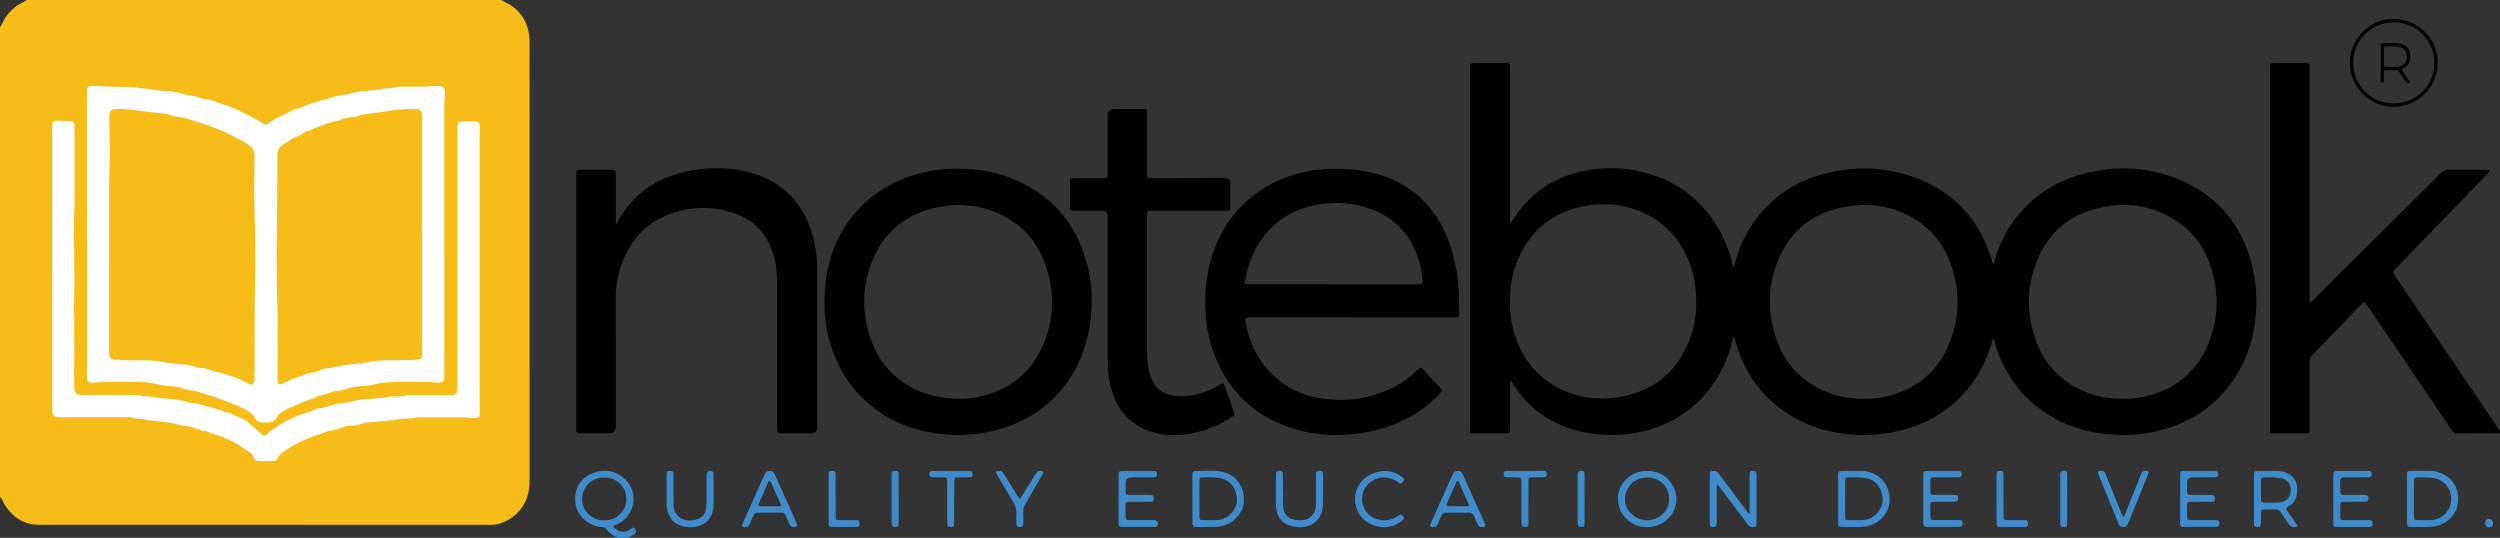
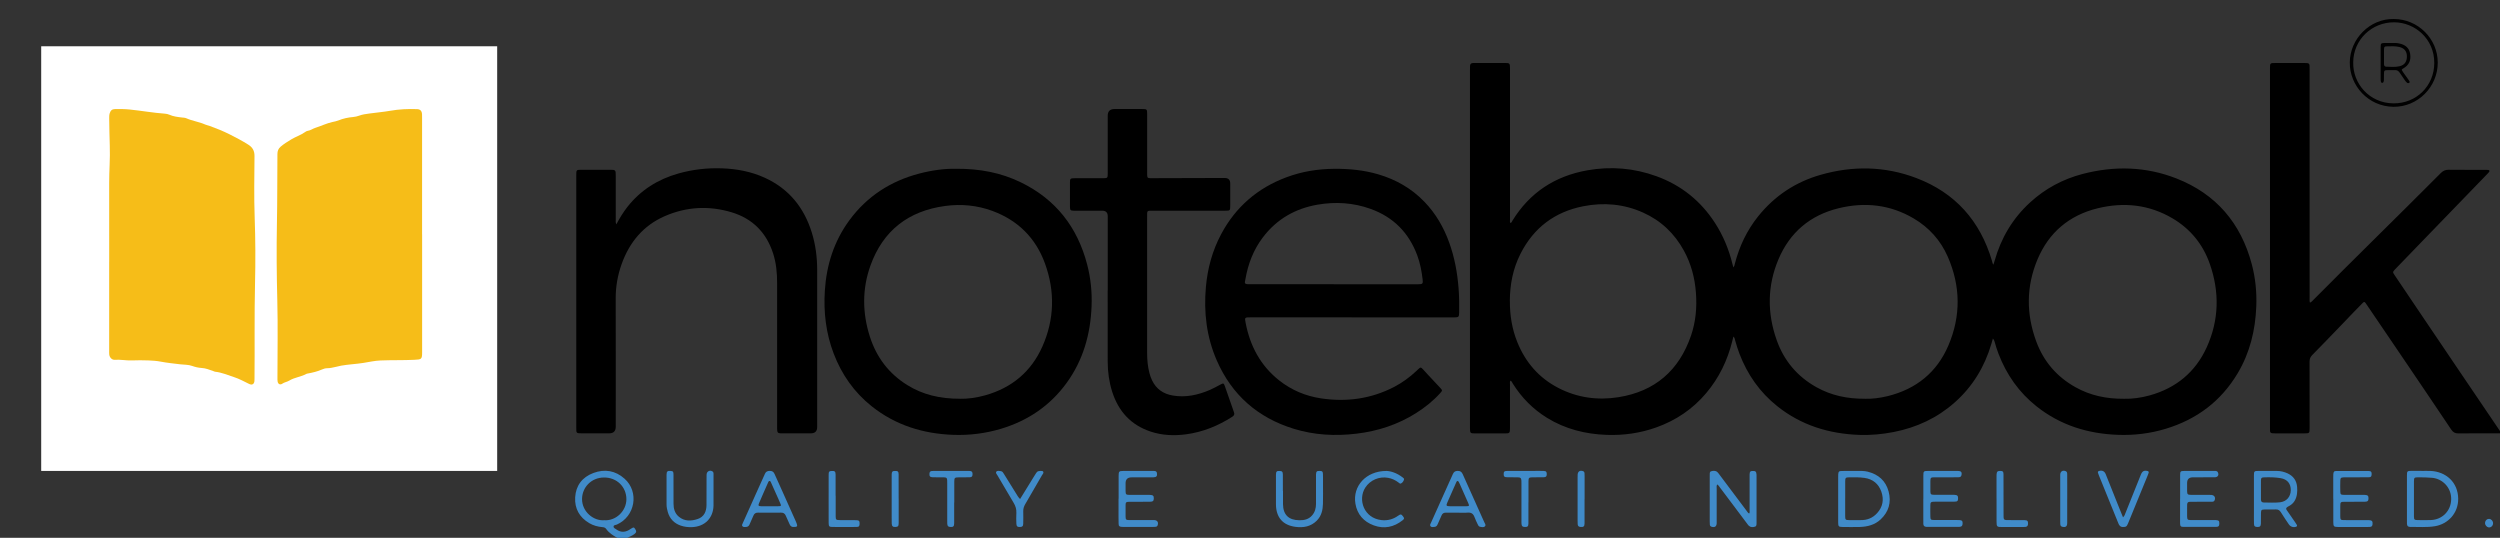
<svg xmlns="http://www.w3.org/2000/svg" id="Layer_2" data-name="Layer 2" viewBox="0 0 1000 215.13">
  <rect x="0" y="0" width="1000" height="215.13" fill="#333333" stroke="none" />
  <defs>
    <style>
      .cls-1 {
        fill: #f6bd18;
      }

      .cls-2 {
        fill: #fff;
      }

      .cls-3 {
        fill: #408bc9;
      }
    </style>
  </defs>
  <g id="Layer_1-2" data-name="Layer 1">
    <g>
      <rect class="cls-2" x="16.48" y="18.51" width="182.39" height="169.86" />
-       <path class="cls-1" d="m200.49,0c1.18.82,2.56,1.24,3.76,2.05,4.98,3.36,7.34,8.09,7.58,14,.01.36,0,.72,0,1.08,0,58.38,0,116.77.01,175.15,0,3.84-.79,7.41-2.99,10.6-2.14,3.1-5.03,5.19-8.58,6.42-1.38.48-2.77.65-4.22.65-60.26-.01-120.52,0-180.78-.04-4.83,0-8.76-2.16-11.84-5.86-1.02-1.22-1.91-2.54-2.5-4.03-.2-.5-.5-.89-.95-1.17V10.76c.55-.56.87-1.25,1.19-1.94,1.18-2.56,3.04-4.54,5.23-6.28,1.34-1.07,2.96-1.57,4.34-2.53h189.73ZM34.78,93.76h0c0,18.54,0,37.08,0,55.63,0,.56-.02,1.13.01,1.69.08,1.57.47,1.89,2.08,1.98,1.6.09,3.16-.32,4.75-.32,4.51.01,9.02-.05,13.53.03,2.19.04,4.4.18,6.56.66,2.55.57,5.12.98,7.73,1.17,1.22.09,2.45.31,3.6.75,1.45.55,2.95.87,4.47,1.01,1.09.1,2.12.38,3.11.78.57.23,1.12.46,1.73.6,2.75.6,5.31,1.76,7.93,2.72,2.58.94,5.17,1.92,7.6,3.24,1.65.9,3.34,1.7,4.19,3.63.45,1.02,1.51,1.64,2.75,1.65.72,0,1.44-.02,2.15,0,1.96.07,3.33-.77,4.07-2.59.16-.4.44-.7.79-.91,1.08-.67,2.08-1.46,3.29-1.96,1.98-.81,3.9-1.75,5.87-2.59,2.07-.88,4.3-1.33,6.26-2.47.26-.15.59-.17.88-.25,1.43-.4,2.9-.62,4.26-1.25,1.71-.78,3.62-.56,5.39-1.12,1.11-.35,2.19-.82,3.38-1,2.98-.45,6.02-.45,8.97-1.15.98-.24,1.96-.61,3-.64,2.86-.08,5.71-.44,8.59-.34,4.04.15,8.09-.22,12.13.28.81.1,1.64.05,2.46,0,.95-.06,1.27-.37,1.37-1.32.07-.71.05-1.43.05-2.15,0-35.85,0-71.71-.02-107.56,0-1.65.31-3.26.26-4.9-.07-2.15-.55-2.57-2.64-2.65-2.06-.08-4.09.28-6.13.27-2.72,0-5.43.02-8.15,0-2.57-.03-5.05.84-7.62.74-.15,0-.3.06-.45.11-.83.3-1.71.29-2.56.42-2.88.42-5.82.37-8.67,1.11-1.93.51-3.88.95-5.88,1.14-.66.06-1.32.21-1.94.44-3.12,1.16-6.42,1.67-9.56,2.8-2.25.81-4.41,1.93-6.8,2.37-.19.04-.37.18-.54.29-1.57.96-3.28,1.67-4.94,2.44-1.77.83-3.4,1.85-4.97,2.97-.52.37-.97.51-1.53.12-2.76-1.93-5.84-3.29-8.82-4.82-2.66-1.36-5.41-2.41-8.22-3.3-2.28-.72-4.48-1.76-6.93-1.9-.55-.03-1.11-.23-1.62-.46-1.09-.48-2.23-.76-3.4-.91-1.99-.26-3.93-.74-5.87-1.21-.75-.18-1.5-.41-2.26-.45-4.19-.2-8.34-.84-12.48-1.41-3.8-.53-7.56-.37-11.34-.49-.92-.03-1.84.03-2.76-.11-1.83-.28-3.68-.16-5.52-.13-1.05.02-1.45.44-1.57,1.51-.07.66-.04,1.33-.04,2,0,18.59,0,37.19,0,55.78Zm-13.88,13.92h0c0,18.9,0,37.8,0,56.7q0,2.51,2.57,2.51c9.17,0,18.35,0,27.52,0,.66,0,1.37-.12,1.98.16.97.45,1.98.46,3.01.46.46,0,.95-.01,1.37.14,1.57.56,3.22.53,4.83.76,2.43.35,4.88.49,7.29.97,1.2.24,2.35.79,3.56.84,2.4.09,4.6.84,6.79,1.7.58.23,1.14.46,1.77.45.69-.02,1.29.23,1.91.5.7.31,1.39.63,2.15.81,2.08.51,4.06,1.38,6,2.25,3.03,1.36,5.71,3.37,8.47,5.21.67.45,1.24,1.06,1.42,1.94.2.96.92,1.31,1.83,1.32,1.95.02,3.89.02,5.84,0,.81-.01,1.51-.31,1.89-1.09.8-1.65,2.26-2.7,3.72-3.58,2.78-1.68,5.59-3.32,8.68-4.49,2.14-.81,4.36-1.42,6.46-2.35,1.66-.73,3.51-.62,5.19-1.32,2.08-.86,4.26-1.43,6.55-1.34.57.02,1.11-.17,1.65-.34.98-.3,1.94-.72,2.94-.83,3.3-.37,6.62-.62,9.93-.91.51-.05,1.05.02,1.53-.13,3.02-.92,6.23-.23,9.26-1.1.28-.08.61-.02.92-.02,5.38,0,10.76.01,16.14,0,1.9,0,3.76.45,5.67.34,1.82-.1,2.12-.31,2.14-2.18.02-1.54-.02-3.07-.02-4.61,0-35.08,0-70.16,0-105.25,0-1.59.05-3.18.01-4.76-.03-1.42-.44-1.82-1.86-1.85-1.64-.04-3.28-.03-4.92-.01-1.71.02-2.1.39-2.12,2.07-.02,1.69.02,3.38.02,5.07,0,32.73,0,65.45,0,98.18,0,.72.03,1.44-.03,2.15-.09,1.21-.73,1.84-1.95,1.94-.46.04-.92.02-1.38.02-5.02,0-10.04,0-15.07,0-.66,0-1.36-.06-1.99.12-1.71.48-3.44.5-5.18.48-.61,0-1.26-.05-1.83.11-2.35.68-4.78.43-7.16.8-1.57.25-3.2.11-4.73.45-2.74.62-5.47,1.25-8.29,1.47-.3.02-.59.17-.89.23-2.3.44-4.45,1.54-6.85,1.6-.29,0-.6.15-.87.28-2.63,1.28-5.55,1.72-8.21,2.99-1.6.77-3.31,1.42-4.83,2.31-2.41,1.41-4.88,2.81-6.91,4.81-.8.78-1.21.74-2.14,0-.72-.58-1.35-1.26-2.09-1.81-1.72-1.28-3.04-3.03-4.99-4.05-1.71-.91-3.64-1.35-5.25-2.49-.27-.19-.69-.16-1.04-.24-.6-.13-1.25-.16-1.79-.43-1.8-.89-3.71-1.37-5.66-1.8-2.34-.5-4.53-1.63-7-1.56-.39.01-.81-.14-1.19-.27-3.63-1.2-7.42-1.42-11.18-1.74-2.39-.2-4.71-.96-7.14-.77-.15.01-.31-.05-.44-.11-.92-.41-1.89-.4-2.87-.4-6,0-11.99-.02-17.99-.03-1.23,0-2.46.03-3.69-.02-1.74-.08-2.59-1-2.64-2.74-.14-4.39-.1-8.78-.02-13.17.02-.97.1-1.94.05-2.91-.17-3.26-.1-6.52-.05-9.79.01-.81.03-1.63-.02-2.45-.11-1.83-.27-3.69-.08-5.51.21-2.04,0-4.07.13-6.11.16-2.59,0-5.2-.03-7.81-.05-3.06-.02-6.13-.06-9.19-.02-2.19-.22-4.38-.04-6.57.11-1.33-.08-2.66,0-3.97.11-1.84.21-3.67.22-5.51.03-10.35.02-20.69.02-31.04,0-.51.01-1.03-.09-1.53-.13-.65-.54-1.2-1.25-1.14-1.6.15-3.16-.26-4.75-.22-2.77.07-2.86.13-2.86,2.85,0,18.85,0,37.69,0,56.54Z" />
      <path d="m1000,173.33c-5.53,0-11.07-.03-16.6.04-1.33.01-2.16-.42-2.9-1.53-6.1-9.11-12.25-18.18-18.4-27.26-5.11-7.55-10.24-15.09-15.36-22.63-.14-.21-.28-.43-.43-.63-.54-.7-.64-.73-1.3-.07-1.27,1.26-2.52,2.55-3.76,3.84-1.6,1.66-3.18,3.33-4.78,4.99-3.84,3.98-7.67,7.97-11.56,11.91-.79.8-1.1,1.61-1.09,2.71.04,8.6.02,17.21.02,25.81,0,.26,0,.51,0,.77-.01,2.01-.05,2.06-2.07,2.07-3.89,0-7.79,0-11.68,0-.41,0-.82-.01-1.23-.06-.53-.05-.83-.35-.85-.9-.01-.41-.02-.82-.02-1.23,0-47.94,0-95.88,0-143.81,0-2.12.02-2.15,2.14-2.15,3.89,0,7.79,0,11.68,0,.36,0,.72,0,1.07.04.59.05.94.36.94.99,0,.56.02,1.13.02,1.69,0,30.42,0,60.84,0,91.27,0,.59-.09,1.2.14,1.86.68-.27,1.04-.78,1.46-1.2,8.49-8.46,16.92-16.99,25.48-25.38,8.52-8.36,16.93-16.83,25.39-25.25.9-.9,1.81-1.33,3.1-1.32,4.92.06,9.84.02,14.76.03.36,0,.72,0,1.07.04.52.08.75.34.38.84-.18.24-.41.46-.62.68-3.1,3.2-6.19,6.41-9.29,9.61-6.27,6.48-12.54,12.96-18.81,19.44-2.78,2.87-5.55,5.75-8.33,8.62-.18.18-.36.36-.53.55-1,1.1-1.02,1.13-.2,2.34,3.75,5.57,7.5,11.13,11.25,16.69,5.04,7.47,10.09,14.94,15.14,22.41,5.25,7.76,10.51,15.52,15.77,23.28v.92Z" />
      <path class="cls-3" d="m246.92,215.13c-1.73-.92-3.35-1.98-4.5-3.61-.36-.51-.89-.62-1.47-.67-1.86-.16-3.63-.64-5.24-1.59-3.93-2.32-5.9-5.83-5.64-10.33.27-4.72,2.83-8.06,7.27-9.73,4.55-1.71,8.83-.97,12.46,2.26,5.98,5.31,4.28,15.13-3.07,18.37-.48.21-1.31.14-1.3.83,0,.56.71.82,1.16,1.14,1.57,1.12,3.22,1.19,4.9.25.31-.17.61-.38.91-.57,1.03-.65,1.16-.64,1.63.06.64.95.59,1.41-.27,2.09-.85.67-1.9.99-2.84,1.51h-4Zm-5.27-7.04c4.68.35,8.9-3.65,8.91-8.41,0-4.86-3.77-8.75-9.04-8.68-5.1.07-8.66,4.02-8.7,8.58-.04,5.14,4.66,8.86,8.83,8.51Z" />
      <path d="m797.34,105.92c.19-.61.37-1.12.52-1.64,2.56-9.09,7.2-16.92,14.19-23.32,6.05-5.54,13.09-9.31,21.01-11.38,12.65-3.3,25.22-3,37.44,1.77,15.92,6.22,25.86,17.9,30.22,34.37,1.46,5.53,2.02,11.19,1.79,16.9-.37,9.46-2.54,18.44-7.42,26.65-6.68,11.22-16.42,18.51-28.86,22.26-6.18,1.87-12.53,2.64-18.97,2.41-12.05-.42-23.1-3.82-32.65-11.4-7.03-5.58-12.01-12.68-15.21-21.03-.6-1.58-1.13-3.18-1.56-4.82-.11-.43-.29-.84-.68-1.28-.21.71-.41,1.42-.62,2.14-2.7,9.16-7.47,17.05-14.63,23.4-7.02,6.24-15.26,10.06-24.46,11.86-4.54.89-9.13,1.31-13.75,1.15-12.11-.44-23.2-3.83-32.78-11.47-7.02-5.59-11.98-12.7-15.17-21.06-.66-1.72-1.2-3.49-1.69-5.26-.13-.48-.16-1-.69-1.57-.18.71-.33,1.28-.47,1.85-1.91,7.73-5.29,14.72-10.45,20.82-5.38,6.38-12.06,10.87-19.9,13.68-6.45,2.31-13.12,3.25-19.94,3-8.48-.31-16.51-2.32-23.81-6.82-5.64-3.48-10.16-8.08-13.68-13.68-.24-.38-.39-.84-.78-1.12-.03-.02-.09,0-.22,0-.24.5-.12,1.07-.13,1.6-.01,5.38,0,10.76,0,16.13,0,.41,0,.82,0,1.23-.02,1.96-.13,2.08-2.1,2.08-3.95,0-7.89,0-11.84,0-1.95,0-2.05-.12-2.07-2.12,0-.36,0-.72,0-1.08,0-47.27,0-94.55,0-141.82,0-.67.01-1.33.03-2,.02-.75.43-1.11,1.16-1.14.36-.01.72-.02,1.08-.02,3.84,0,7.69,0,11.53,0,2.14,0,2.22.08,2.22,2.28,0,18.23,0,36.47,0,54.7,0,1.9,0,3.79,0,5.69,0,.44-.13.91.16,1.35.48-.11.57-.55.77-.87,6.92-11.29,17.02-17.9,29.99-20.21,9.43-1.68,18.7-.9,27.69,2.37,9.86,3.59,17.65,9.83,23.36,18.64,3.29,5.08,5.57,10.59,7.01,16.46.1.39.2.78.36,1.36.48-.57.51-1.13.65-1.64,1.79-6.88,4.79-13.18,9.24-18.74,6.57-8.22,14.97-13.78,25.06-16.66,12.84-3.67,25.66-3.47,38.19,1.28,15.64,5.92,25.61,17.2,30.32,33.18.14.48.16,1.01.59,1.54Zm-51.25,53.59c2.66.08,5.86-.29,9.01-1.07,11.39-2.82,19.69-9.52,24.28-20.3,5.02-11.79,4.87-23.75-.29-35.5-2.85-6.5-7.46-11.63-13.59-15.25-9.44-5.58-19.6-6.66-30.11-4.08-11.33,2.78-19.46,9.65-24,20.4-4.5,10.64-4.55,21.54-.7,32.38,2.92,8.23,8.27,14.55,15.92,18.81,5.86,3.26,12.21,4.66,19.48,4.6Zm103.59,0c3.14.09,6.74-.39,10.26-1.37,10.49-2.93,18.21-9.29,22.72-19.16,4.98-10.93,5.21-22.22,1.23-33.51-2.73-7.75-7.69-13.86-14.78-18.07-9.43-5.6-19.6-6.65-30.11-4.07-11.33,2.79-19.46,9.66-23.99,20.41-4.55,10.81-4.56,21.84-.52,32.81,2.96,8.04,8.26,14.2,15.77,18.37,5.86,3.26,12.21,4.65,19.42,4.59Zm-245.73-39.1c-.03,5.64.84,11.13,2.95,16.38,3.26,8.1,8.63,14.35,16.43,18.38,7.58,3.92,15.68,5.04,24.04,3.71,14.63-2.32,24.27-10.71,29.04-24.65,1.89-5.53,2.4-11.27,1.96-17.12-.44-5.97-1.94-11.61-4.81-16.85-3.76-6.87-9.17-12.01-16.34-15.23-7.69-3.45-15.73-4.14-23.92-2.53-11.43,2.25-19.86,8.63-25.13,19.06-3,5.93-4.21,12.26-4.24,18.86Z" />
      <path d="m540.63,126.94c-13.47,0-26.95,0-40.42,0-2.35,0-2.39.01-1.95,2.25,1.78,9.22,5.95,17.07,13.41,22.97,4.93,3.9,10.57,6.26,16.76,7.19,10.15,1.52,19.91.21,29.1-4.52,3.35-1.72,6.35-3.93,9.09-6.5.22-.21.44-.43.66-.64.94-.87,1.06-.87,1.98.09.6.63,1.16,1.3,1.75,1.93,1.68,1.8,3.37,3.58,5.04,5.39.96,1.04.99,1.09.03,2.15-2.8,3.1-6.03,5.69-9.55,7.92-7.35,4.67-15.41,7.29-24.04,8.31-8.45,1-16.78.55-24.93-1.95-14.45-4.44-24.84-13.55-30.88-27.43-4.07-9.36-5.22-19.19-4.32-29.31.66-7.44,2.58-14.5,6.09-21.1,5.81-10.92,14.57-18.48,26.14-22.79,6.15-2.3,12.54-3.33,19.11-3.38,5.98-.04,11.86.51,17.61,2.21,7.07,2.08,13.29,5.63,18.42,10.94,4.56,4.71,7.77,10.27,9.98,16.42,2.13,5.92,3.25,12.04,3.73,18.3.24,3.17.28,6.34.23,9.51-.03,1.93-.17,2.06-2.15,2.06-13.63,0-27.26,0-40.89,0Zm-7.16-13.24c11.27,0,22.54,0,33.81,0,1.79,0,1.97-.21,1.77-1.94-.38-3.26-.99-6.48-2.13-9.57-3.37-9.09-9.57-15.37-18.72-18.65-6.9-2.47-14-2.92-21.2-1.67-8.95,1.56-16.34,5.8-21.86,13.09-3.72,4.91-5.89,10.51-6.94,16.55-.3,1.72-.84,2.26,1.92,2.18.2,0,.41,0,.61,0,10.91,0,21.82,0,32.73,0Z" />
      <path d="m382.45,67.51c9.53-.06,17.92,1.57,25.81,5.39,14.02,6.79,22.71,17.94,26.61,32.92,1.43,5.49,1.99,11.09,1.76,16.74-.44,11.14-3.36,21.52-10,30.64-6.63,9.11-15.48,15.08-26.22,18.31-6.23,1.87-12.63,2.66-19.12,2.43-12.05-.44-23.09-3.85-32.63-11.45-7.02-5.59-11.98-12.69-15.18-21.05-3.11-8.13-4.09-16.58-3.54-25.21.66-10.28,3.69-19.81,9.85-28.17,7.05-9.56,16.48-15.64,27.93-18.64,5.08-1.33,10.25-2.02,14.71-1.9Zm1.61,92c2.86.08,6.51-.39,10.08-1.4,10.59-2.99,18.34-9.45,22.81-19.49,4.84-10.87,5.09-22.08,1.04-33.23-3.7-10.19-10.8-17.24-21.02-21.02-6.12-2.26-12.48-2.85-18.92-1.98-14.68,1.99-24.84,9.84-29.86,23.82-3.38,9.4-3.27,19.01-.22,28.51,2.63,8.18,7.55,14.71,14.9,19.28,6.22,3.87,13.06,5.52,21.2,5.5Z" />
      <path d="m246.54,89.72c1.37-2.56,2.76-4.83,4.4-6.93,5.32-6.77,12.24-11.1,20.47-13.41,5.66-1.59,11.46-2.25,17.33-2.05,5.93.2,11.71,1.28,17.15,3.76,9.65,4.4,15.71,11.89,18.82,21.9,1.52,4.88,2.16,9.9,2.16,14.99.01,20.95,0,41.9,0,62.84q0,2.52-2.59,2.52c-3.64,0-7.28,0-10.92,0-.41,0-.82.02-1.23-.02-.96-.09-1.16-.27-1.25-1.21-.05-.56-.03-1.13-.03-1.69,0-19.05,0-38.11,0-57.16,0-4.07-.36-8.08-1.63-11.97-2.71-8.3-8.23-13.86-16.56-16.37-9.05-2.73-18.06-2.25-26.74,1.53-8.62,3.76-14.14,10.45-17.27,19.19-1.58,4.42-2.38,8.97-2.37,13.7.05,17.11.02,34.21.02,51.32q0,2.66-2.6,2.67c-3.64,0-7.28,0-10.92,0-.46,0-.92-.01-1.38-.05-.53-.05-.84-.34-.86-.89-.01-.41-.03-.82-.03-1.23,0-33.7,0-67.4,0-101.1,0-2.13.02-2.15,2.14-2.15,3.79,0,7.58,0,11.38,0,.41,0,.82.01,1.23.04.6.04.95.36.99.96.03.51.05,1.02.05,1.53,0,5.79,0,11.58,0,17.36,0,.55-.11,1.12.21,1.91Z" />
      <path d="m443.1,116.17c0-9.89,0-19.77,0-29.66q0-2.22-2.18-2.23c-3.43,0-6.87,0-10.3,0-.36,0-.72,0-1.08,0-1.37-.04-1.5-.17-1.56-1.49,0-.1,0-.2,0-.31,0-3.12,0-6.25,0-9.37,0-1.68.13-1.81,1.86-1.82,3.38-.01,6.76,0,10.15,0,.46,0,.92,0,1.38,0,1.6-.03,1.72-.13,1.72-1.79,0-7.73,0-15.47,0-23.2q0-2.69,2.73-2.69c3.69,0,7.38,0,11.07,0,1.89,0,1.97.08,1.97,2.02,0,7.68,0,15.37,0,23.05,0,.41-.01.82,0,1.23.05,1.19.17,1.33,1.33,1.37.67.02,1.33,0,2-.01,9.22-.03,18.45-.05,27.67-.08q2.23,0,2.23,2.19c0,2.97,0,5.94,0,8.91,0,1.93-.06,1.99-1.97,1.99-9.58,0-19.17,0-28.75,0-2.7,0-2.52-.19-2.52,2.48,0,18.18,0,36.37,0,54.55,0,2.67.25,5.32.92,7.91.26.99.59,1.96,1.04,2.89,1.68,3.52,4.53,5.46,8.31,6.1,5.19.88,10.08-.21,14.83-2.24,1.51-.65,2.93-1.47,4.38-2.23.99-.52,1.2-.45,1.57.6,1.25,3.52,2.44,7.07,3.7,10.59.3.85,0,1.32-.69,1.77-5.69,3.64-11.8,6.14-18.53,7.03-4.79.63-9.52.43-14.13-1.1-7.9-2.62-12.87-8.1-15.37-15.93-1.24-3.89-1.78-7.89-1.8-11.95-.03-9.53-.01-19.05-.01-28.58h0Z" />
      <path class="cls-3" d="m686.85,193.76c-.3.64-.18,1.21-.18,1.76-.01,4.25,0,8.5,0,12.75,0,.36.01.72,0,1.08-.07,1.23-.75,1.7-1.95,1.38-.44-.12-.74-.36-.78-.82-.04-.46-.05-.92-.05-1.38,0-5.99,0-11.98,0-17.97,0-.15-.01-.31,0-.46.06-.59-.18-1.36.58-1.59.83-.24,1.74-.33,2.47.32.3.27.54.62.78.94,3.63,4.83,7.25,9.67,10.88,14.5.3.4.53.88,1.08,1.16.27-.43.16-.89.16-1.32,0-4.35,0-8.71,0-13.06,0-.41-.01-.82,0-1.23.05-1.18.27-1.42,1.3-1.43,1.1-.02,1.39.26,1.47,1.47.03.46.01.92.01,1.38,0,5.58,0,11.16,0,16.75,0,.36.02.72,0,1.08-.04.6.12,1.35-.61,1.59-.84.28-1.73.32-2.46-.34-.3-.27-.53-.62-.77-.95-3.6-4.79-7.2-9.58-10.8-14.37-.3-.41-.55-.87-1.11-1.22Z" />
-       <path class="cls-3" d="m476.96,199.53c0-2.92,0-5.83,0-8.75,0-.41,0-.82.03-1.23.04-.72.37-1.18,1.13-1.16,3.57.08,7.19-.46,10.72.32,4.3.96,7.18,3.62,8.32,7.93,1.14,4.33.02,8.13-3.26,11.17-2.28,2.12-5.16,2.87-8.2,2.96-2.35.07-4.71.04-7.06.01-1.44-.02-1.65-.24-1.66-1.75-.02-3.17,0-6.34,0-9.51h0Zm2.8-.11h0c0,2.3-.01,4.6,0,6.9.01,1.61.11,1.7,1.77,1.72,1.48.01,2.97-.02,4.45,0,2.67.05,4.89-.89,6.66-2.9,2.21-2.5,2.67-5.39,1.6-8.44-1.1-3.14-3.35-5.05-6.73-5.54-2.04-.29-4.08-.26-6.12-.23-1.43.02-1.61.19-1.62,1.59-.03,2.3,0,4.6,0,6.9Z" />
      <path class="cls-3" d="m735.27,199.56c0-2.86,0-5.73,0-8.59,0-.41-.01-.82.02-1.23.09-1.11.29-1.33,1.42-1.35,1.94-.04,3.89-.02,5.83-.02,1.53,0,3.07-.07,4.58.31,4.27,1.09,7.19,3.64,8.33,7.94,1.15,4.33.04,8.13-3.23,11.18-2.32,2.16-5.25,2.9-8.35,2.99-2.3.06-4.61.03-6.91,0-1.47-.02-1.68-.23-1.69-1.72-.02-3.17,0-6.34,0-9.51h0Zm2.8-.11c0,2.3-.01,4.6,0,6.9.01,1.57.12,1.68,1.64,1.69,1.53.02,3.07-.02,4.6,0,2.6.04,4.79-.86,6.55-2.8,2.29-2.52,2.77-5.45,1.68-8.56-1.1-3.13-3.37-5.04-6.74-5.52-2.04-.29-4.08-.26-6.12-.23-1.41.02-1.59.19-1.6,1.61-.02,2.3,0,4.6,0,6.9Z" />
      <path class="cls-3" d="m968.59,188.37c1.18,0,2.36-.04,3.53,0,6.28.24,11.09,4.55,11.16,11.12.06,5.83-4.13,10.13-9.28,10.99-3.31.55-6.64.25-9.96.28-.78,0-1.25-.37-1.25-1.22,0-.26-.01-.51-.01-.77,0-6.19,0-12.38,0-18.58,0-1.73.11-1.83,1.82-1.85,1.33-.01,2.66,0,3.99,0h0Zm-3.01,11.03c0,2.4-.02,4.8,0,7.2.02,1.25.19,1.41,1.44,1.43,1.79.03,3.58.06,5.37-.01,4.52-.18,7.96-3.64,8.08-8.22.13-4.88-3.62-8.34-7.62-8.68-1.89-.16-3.77-.21-5.66-.19-1.46.01-1.59.14-1.61,1.57-.02,2.3,0,4.6,0,6.9Z" />
      <path class="cls-3" d="m901.57,199.5c0-3.12-.01-6.24,0-9.37,0-1.62.14-1.75,1.75-1.76,2.46-.02,4.92,0,7.38,0,1.51,0,2.96.35,4.32.97,2.33,1.08,3.65,2.93,3.83,5.5.07.91.08,1.85-.06,2.76-.31,2.07-1.25,3.82-3.18,4.81-1.7.88-1.21,1.21-.46,2.29.99,1.43,1.98,2.86,2.97,4.3.2.29.4.6.58.9.23.4.12.67-.32.82-1.05.33-2.18-.01-2.83-.96-1.1-1.61-2.19-3.22-3.21-4.87-.49-.79-1.07-1.15-1.99-1.12-1.54.05-3.07-.01-4.61.03-1.15.03-1.32.21-1.35,1.37-.04,1.43.01,2.87-.04,4.3-.04,1.05-.42,1.35-1.45,1.32-.95-.03-1.28-.3-1.31-1.3-.05-1.43-.02-2.87-.02-4.3,0-1.89,0-3.79,0-5.68Zm2.81-3.67h0c0,1.33,0,2.66,0,3.99,0,.73.32,1.17,1.09,1.18,2.2.01,4.41.17,6.6-.09,2.57-.31,4.2-2.24,4.24-4.83.04-2.6-1.37-4.35-4-4.81-2.23-.39-4.48-.4-6.74-.32-.98.03-1.15.22-1.19,1.2-.04,1.23-.01,2.46-.01,3.68Z" />
-       <path class="cls-3" d="m647.23,199.31c-.23-5.2,4.4-10.6,10.82-10.92,4.93-.24,8.84,1.71,11.2,6.1,3.54,6.59-.4,14.15-7.18,15.92-4.62,1.21-8.72.08-12.05-3.44-2.01-2.12-2.85-4.68-2.79-7.66Zm20.39.38c.31-4.06-2.99-8.72-8.78-8.69-5.2.03-8.75,4-8.84,8.4-.11,5.18,4.49,8.71,8.78,8.75,4.71.05,9.12-3.91,8.84-8.47Z" />
      <path class="cls-3" d="m933.3,199.53c0-2.87,0-5.73,0-8.6,0-.41-.01-.82.02-1.23.09-1.04.29-1.3,1.31-1.31,4.25-.03,8.5-.03,12.75,0,1.06,0,1.35.41,1.27,1.44-.07.85-.28,1.07-1.33,1.08-2.56.03-5.12.01-7.68.02-.72,0-1.44-.02-2.15.01-1.13.05-1.34.24-1.37,1.38-.04,1.43-.04,2.87,0,4.3.03,1.12.22,1.3,1.41,1.32,2.3.03,4.61.01,6.91.01.51,0,1.03-.02,1.54.01,1.12.07,1.42.37,1.42,1.36,0,.99-.31,1.34-1.4,1.37-1.64.04-3.28.02-4.92.02-1.02,0-2.05,0-3.07,0-1.83.01-1.89.07-1.9,1.91,0,1.33-.02,2.66,0,3.99.03,1.26.17,1.42,1.44,1.43,2.77.03,5.53,0,8.3.01.56,0,1.13-.02,1.69,0,1.29.05,1.6.47,1.47,1.73-.07.62-.38.93-.97.98-.36.03-.72.04-1.07.04-3.84,0-7.68,0-11.52,0-.05,0-.1,0-.15,0-1.79-.03-1.95-.18-1.98-1.91,0-.31,0-.61,0-.92,0-2.82,0-5.63,0-8.45Z" />
      <path class="cls-3" d="m447.45,199.47c0-3.07-.01-6.14,0-9.21.01-1.69.2-1.87,1.84-1.88,3.99-.01,7.99,0,11.98,0,.67,0,1.37-.04,1.51.9.17,1.13-.19,1.62-1.39,1.64-2.92.03-5.84.01-8.76.02q-2.39,0-2.4,2.37c0,1.02-.02,2.05,0,3.07.03,1.41.18,1.56,1.63,1.57,2.36.02,4.71,0,7.07,0,.31,0,.61,0,.92,0,1.37.05,1.7.33,1.67,1.43-.03,1.01-.34,1.3-1.62,1.32-2.36.03-4.71,0-7.07.01-.41,0-.82-.01-1.23,0-1.17.06-1.34.19-1.37,1.35-.03,1.48-.03,2.97,0,4.45.02,1.35.17,1.51,1.5,1.52,2.87.02,5.74,0,8.6,0,.46,0,.92-.01,1.38,0,1.24.06,1.77.91,1.34,2.09-.14.39-.43.56-.81.6-.41.04-.82.05-1.23.05-3.79,0-7.58,0-11.37,0-.31,0-.62,0-.92-.02-1.02-.1-1.25-.29-1.28-1.34-.05-1.69-.02-3.38-.03-5.07,0-1.64,0-3.28,0-4.91Z" />
      <path class="cls-3" d="m769.34,199.54c0-3.07,0-6.14,0-9.21,0-1.85.09-1.95,1.87-1.96,3.99,0,7.99-.02,11.98,0,1.23,0,1.64.52,1.43,1.58-.12.57-.42.92-1.03.94-.77.02-1.54.03-2.3.03-2.51,0-5.02-.01-7.53,0-1.46.01-1.59.14-1.61,1.57-.02,1.33-.03,2.66,0,3.99.03,1.23.21,1.42,1.46,1.43,2.3.03,4.61.01,6.91.01.41,0,.82-.01,1.23.01,1.21.08,1.5.37,1.48,1.46-.02,1.01-.26,1.26-1.46,1.27-2.41.03-4.81.01-7.22.01-.41,0-.82-.02-1.23.02-.96.08-1.14.24-1.17,1.23-.04,1.59-.04,3.17,0,4.76.03,1.13.21,1.31,1.4,1.32,2.92.03,5.84.01,8.76.01.46,0,.92-.02,1.38.01,1.14.06,1.42.41,1.35,1.53-.04.74-.39,1.13-1.13,1.18-.26.02-.51.03-.77.03-3.94,0-7.89,0-11.83,0-.26,0-.51-.01-.77-.02-.8-.04-1.21-.44-1.21-1.26,0-1.38,0-2.76-.01-4.14,0-1.94,0-3.89,0-5.83Z" />
      <path class="cls-3" d="m872.05,199.56c0-3.17-.01-6.35,0-9.52,0-1.51.16-1.66,1.69-1.66,3.94-.02,7.89-.01,11.83,0,.59,0,1.27-.14,1.6.6.48,1.06-.05,1.92-1.27,1.93-2.92.03-5.84.01-8.76.02q-2.29,0-2.3,2.28c0,1.08-.02,2.15,0,3.23.04,1.3.21,1.48,1.56,1.5,2.31.03,4.61,0,6.92.01.41,0,.82-.01,1.23.02,1.21.1,1.78,1.06,1.29,2.16-.26.59-.8.57-1.31.57-2.2.01-4.41,0-6.61.01-3.34.01-3.07-.31-3.08,3.04,0,.92-.02,1.84,0,2.76.04,1.34.18,1.51,1.51,1.52,2.87.02,5.74,0,8.61.01.46,0,.92-.01,1.38,0,1.15.06,1.4.31,1.39,1.34,0,1.02-.28,1.37-1.4,1.38-4.3.03-8.61.03-12.91,0-1.16,0-1.38-.28-1.39-1.54-.03-3.23,0-6.45,0-9.68h0Z" />
      <path class="cls-3" d="m583.05,205.07c-1.59,0-3.17.02-4.76,0-.82-.01-1.34.33-1.66,1.08-.5,1.18-1.04,2.34-1.55,3.51-.23.54-.53,1.01-1.18,1.08-.6.06-1.3.27-1.72-.28-.35-.46.05-.98.25-1.43,2.4-5.37,4.82-10.73,7.23-16.1.48-1.07,1-2.13,1.45-3.22.37-.9.93-1.36,1.97-1.36,1.03,0,1.6.4,2,1.31,1.06,2.44,2.18,4.85,3.27,7.28,1.78,3.96,3.57,7.93,5.34,11.9.24.53.81,1.16.29,1.68-.54.53-1.35.33-2.05.16-.5-.13-.69-.58-.88-1-.43-.93-.9-1.85-1.24-2.81-.48-1.34-1.29-1.95-2.77-1.82-1.32.12-2.66.02-3.99.02h0Zm.12-2.57c1.12,0,2.25.02,3.37,0,1.17-.03,1.24-.15.76-1.25-1.13-2.57-2.27-5.13-3.41-7.69-.12-.28-.25-.56-.41-.82-.3-.5-.64-.48-.9.02-.32.64-.58,1.3-.87,1.95-.91,2.05-1.83,4.1-2.72,6.15-.64,1.47-.53,1.62,1.12,1.64,1.02.01,2.04,0,3.06,0Z" />
      <path class="cls-3" d="m317.48,210.79c-.71.05-1.28-.27-1.61-1.03-.51-1.17-1.08-2.32-1.57-3.5-.36-.88-.97-1.22-1.91-1.21-3.07.03-6.14.04-9.21,0-.97-.01-1.51.42-1.85,1.28-.46,1.14-1,2.24-1.48,3.37-.26.62-.65,1.03-1.36,1.07-.51.03-1.09.16-1.47-.23-.45-.46-.04-.98.15-1.42,1.89-4.25,3.8-8.5,5.71-12.74,1.03-2.29,2.08-4.56,3.09-6.85.38-.88,1-1.17,1.93-1.18.95,0,1.52.34,1.9,1.2,1.09,2.48,2.23,4.94,3.34,7.41,1.68,3.73,3.34,7.47,5.01,11.2.17.37.34.75.48,1.13.48,1.24.26,1.53-1.17,1.49Zm-9.51-8.29h0c1.02,0,2.04.01,3.06,0,1.54-.02,1.57-.06.98-1.41-.21-.47-.4-.94-.61-1.4-1-2.24-1.99-4.47-3-6.7-.12-.27-.23-.61-.61-.6-.29.01-.41.28-.51.51-1.23,2.8-2.49,5.59-3.68,8.41-.4.93-.21,1.15.85,1.19,1.17.04,2.35,0,3.52,0Z" />
      <path class="cls-3" d="m513.2,196.32c0,1.79-.02,3.59,0,5.38.06,4.22,2.28,6.36,6.53,6.4,1.98.02,3.75-.36,5.12-1.95,1.14-1.32,1.54-2.87,1.55-4.55.02-3.53,0-7.07,0-10.6,0-.41-.01-.82,0-1.23.06-1.19.33-1.44,1.49-1.4,1.01.03,1.25.23,1.29,1.29.05,1.28.02,2.56.02,3.84,0,2.66.05,5.33-.02,7.99-.06,2.51-.6,4.89-2.46,6.76-2.38,2.39-5.37,2.91-8.53,2.49-5.08-.66-7.77-3.81-7.81-8.98-.03-3.94-.02-7.89,0-11.83,0-1.33.31-1.61,1.48-1.55.99.05,1.26.3,1.28,1.49.04,2.15.01,4.3.01,6.45h.01Z" />
      <path class="cls-3" d="m285.41,196.33c0,1.94.03,3.89,0,5.83-.1,5.1-3.51,8.51-8.62,8.69-1.55.06-3.06-.11-4.53-.62-2.6-.91-4.31-2.68-5.11-5.31-.32-1.03-.53-2.09-.53-3.17-.02-3.94-.02-7.88,0-11.82,0-1.36.36-1.66,1.63-1.56.97.08,1.14.27,1.15,1.58.02,3.84,0,7.67.01,11.51,0,2.02.51,3.87,2.12,5.22,2.31,1.93,4.97,1.79,7.55.92,2.54-.85,3.5-3,3.52-5.57.03-3.63.01-7.26.02-10.89,0-.46-.02-.92.02-1.38.09-1.22,1.24-1.83,2.29-1.24.55.31.48.87.48,1.36.01,2.15,0,4.3,0,6.44h0Z" />
      <path d="m957.52,7.6c9.65,0,17.57,7.86,17.58,17.45.01,9.73-7.98,17.77-17.71,17.67-10.15-.11-17.55-8.52-17.48-17.73.07-9.46,8.05-17.58,17.61-17.39Zm-16.23,17.32c-.22,8.35,6.33,16.37,16.15,16.42,9.11.05,16.25-6.97,16.27-16.16.03-9.68-7.79-16.22-16.02-16.26-9.05-.05-16.32,7-16.41,16Z" />
      <path class="cls-3" d="m554.53,188.37c1.79.04,4.22.84,6.37,2.48.36.27.88.53.68,1.07-.23.62-.6,1.22-1.24,1.49-.37.16-.66-.2-.94-.41-1.24-.94-2.6-1.59-4.15-1.87-3.56-.66-7.23.91-9.16,3.95-3.01,4.76-.57,12.15,6.49,12.96,2.43.28,4.66-.31,6.67-1.75,1.02-.73,1.3-.65,1.99.3.54.74.55.92-.2,1.52-3.47,2.75-7.37,3.57-11.54,2.04-4.03-1.48-6.63-4.4-7.34-8.72-1.14-6.97,4.23-13.04,12.36-13.05Z" />
      <path class="cls-3" d="m849.21,206.93c.68-.64.8-1.26,1.02-1.82,2.04-5.08,4.07-10.17,6.12-15.26.56-1.39,1.24-1.75,2.59-1.47.44.09.64.32.52.75-.09.34-.23.68-.37,1.01-2.62,6.4-5.24,12.79-7.86,19.19-.54,1.31-.81,1.45-2.01,1.47-1.07.02-1.53-.59-1.88-1.47-1.29-3.23-2.62-6.45-3.93-9.68-1.29-3.18-2.58-6.36-3.87-9.54-.13-.33-.27-.67-.36-1.01-.09-.34.04-.58.4-.7,1.22-.39,2.21.04,2.7,1.26,1.57,3.89,3.11,7.8,4.67,11.7.72,1.8,1.45,3.59,2.25,5.57Z" />
      <path class="cls-3" d="m408.03,199.62c1.86-3.02,3.6-5.85,5.34-8.67.32-.52.64-1.05.98-1.56.17-.25.35-.52.58-.71.46-.39,2.1-.45,2.32-.07.36.62-.21,1.05-.47,1.51-2.22,3.86-4.44,7.72-6.69,11.55-.54.91-.82,1.84-.79,2.91.04,1.64.03,3.27-.01,4.91-.03,1-.35,1.27-1.3,1.31-1.02.03-1.4-.27-1.44-1.32-.05-1.43-.09-2.87,0-4.3.08-1.5-.33-2.79-1.1-4.06-2.19-3.64-4.33-7.31-6.47-10.97-.27-.46-.86-.99-.42-1.5.41-.49,1.16-.27,1.76-.2.71.08.98.69,1.3,1.2,1.63,2.6,3.24,5.21,4.86,7.82.43.69.81,1.41,1.56,2.17Z" />
      <path class="cls-3" d="m611.37,200.96c0,2.81.02,5.62,0,8.44-.01,1.15-.38,1.45-1.5,1.38-.91-.05-1.17-.28-1.26-1.2-.05-.46-.03-.92-.03-1.38,0-4.91,0-9.82,0-14.73,0-.41.02-.82-.02-1.23-.08-1.02-.29-1.27-1.31-1.3-1.53-.05-3.07,0-4.6-.05-.94-.03-1.17-.32-1.18-1.23-.02-1.03.26-1.29,1.58-1.3,3.63-.02,7.27,0,10.9,0,1.18,0,2.35-.03,3.53.02.99.04,1.26.38,1.22,1.34-.04.87-.28,1.14-1.24,1.18-1.07.04-2.15.02-3.22.02-.41,0-.82,0-1.23,0-1.43.04-1.61.19-1.62,1.59-.03,2.2,0,4.4,0,6.6,0,.61,0,1.23,0,1.84h0Z" />
      <path class="cls-3" d="m381.67,201c0,2.76.02,5.53,0,8.29-.01,1.26-.38,1.58-1.54,1.49-.88-.07-1.13-.3-1.22-1.24-.04-.46-.02-.92-.02-1.38,0-4.96,0-9.93,0-14.89,0-.41.02-.82-.02-1.23-.09-.91-.26-1.07-1.31-1.1-1.48-.04-2.97,0-4.45-.03-1.12-.03-1.43-.46-1.32-1.55.06-.61.36-.93.97-.96.31-.02.61-.03.92-.03,4.51,0,9.01,0,13.52,0,.26,0,.51.01.77.02.79.02,1.05.49,1.05,1.21,0,.92-.23,1.27-1.11,1.3-1.48.06-2.97.01-4.45.04-1.6.02-1.74.16-1.75,1.78-.02,2.76,0,5.53,0,8.29h0Z" />
      <path class="cls-3" d="m798.61,199.53c0-2.86,0-5.73,0-8.59,0-.41-.01-.82.02-1.23.09-1.08.39-1.34,1.44-1.34,1.04,0,1.32.24,1.33,1.4.02,5.17.01,10.33.02,15.5,0,2.95-.19,2.77,2.72,2.77,1.89,0,3.79-.02,5.68.02,1.17.02,1.43.37,1.39,1.5-.03.73-.34,1.16-1.09,1.21-.41.03-.82.04-1.23.04-2.61,0-5.22,0-7.83,0-2.39,0-2.43-.05-2.44-2.37,0-2.97,0-5.93,0-8.9Z" />
      <path class="cls-3" d="m334.27,198.3c0,2.71-.01,5.42,0,8.13.01,1.45.15,1.59,1.58,1.61,2.2.02,4.4-.01,6.6.03,1.19.02,1.44.34,1.39,1.49-.04.92-.23,1.21-1.2,1.22-3.27.04-6.55.04-9.82,0-1.14-.02-1.34-.28-1.36-1.57-.03-2.91-.01-5.83-.01-8.74,0-3.53-.01-7.06.01-10.58,0-1.25.2-1.45,1.23-1.5,1.22-.06,1.54.2,1.55,1.48.03,2.81,0,5.62,0,8.44h0Z" />
      <path class="cls-3" d="m633.82,199.7c0,3.23.02,6.45,0,9.68,0,1.19-.45,1.52-1.63,1.4-.65-.06-1.07-.34-1.11-1.03-.03-.46-.04-.92-.04-1.38,0-5.84,0-11.68,0-17.51,0-.36-.01-.72.02-1.07.1-1.23.96-1.76,2.14-1.34.39.14.57.42.6.81.03.41.04.82.04,1.23,0,3.07,0,6.15,0,9.22h0Z" />
      <path class="cls-3" d="m826.88,199.57c0,3.22.02,6.44,0,9.65-.01,1.33-.58,1.76-1.82,1.53-.59-.11-.91-.42-.94-1.02-.01-.36-.03-.71-.03-1.07,0-6.08,0-12.15,0-18.23,0-.2,0-.41,0-.61.06-1.27,1.02-1.86,2.2-1.36.59.25.58.79.59,1.3.01,1.53,0,3.06.01,4.6,0,1.74,0,3.47,0,5.21h0Z" />
      <path class="cls-3" d="m359.47,199.44c0,3.27.02,6.54,0,9.81,0,1.19-.28,1.47-1.24,1.53-1.09.07-1.49-.27-1.54-1.38-.04-1.02-.02-2.04-.02-3.06,0-5.16,0-10.32,0-15.47,0-.41-.02-.82.01-1.23.07-1.03.3-1.24,1.31-1.26,1.1-.03,1.45.21,1.46,1.26.03,3.27.01,6.54.01,9.81h0Z" />
      <path class="cls-3" d="m997.23,209.36c-.04.95-.8,1.67-1.68,1.6-.86-.07-1.57-.91-1.53-1.8.04-.94.81-1.68,1.68-1.6.88.08,1.56.88,1.52,1.8Z" />
      <path class="cls-1" d="m43.68,104.69c0-10.45.03-20.89-.01-31.34-.02-5.02.43-10.02.24-15.04-.14-3.63-.16-7.26-.23-10.89-.01-.72-.01-1.43.21-2.13.36-1.11.94-1.64,2.12-1.66,1.94-.03,3.88-.03,5.83.17,4.73.48,9.41,1.34,14.15,1.67.62.04,1.22.18,1.78.43,1.57.69,3.25.89,4.93,1.09.61.07,1.27.07,1.81.31,2.43,1.09,5.11,1.41,7.54,2.5.55.25,1.18.34,1.75.55,2.73.99,5.41,2.06,8.02,3.37,2.55,1.28,5.06,2.61,7.48,4.13,1.71,1.07,2.52,2.48,2.5,4.56-.06,8.19-.23,16.39.07,24.58.32,8.81.35,17.61.14,26.41-.3,12.75-.07,25.49-.21,38.24,0,.31,0,.62-.04.92-.21,1.21-1.01,1.54-2.12,1.01-1.98-.95-3.92-2.05-5.99-2.71-2.51-.8-4.95-1.9-7.62-2.17-.25-.03-.48-.17-.72-.26-1.54-.54-3.03-1.16-4.72-1.25-1.26-.07-2.52-.37-3.74-.81-1.51-.55-3.13-.45-4.7-.64-2.64-.32-5.28-.58-7.9-1.08-1.6-.31-3.25-.42-4.88-.48-2.2-.08-4.41-.09-6.61,0-2.31.09-4.59-.42-6.9-.25-1.05.08-2-.91-2.15-2.03-.06-.5-.04-1.02-.04-1.53,0-11.88,0-23.76,0-35.64Z" />
      <path class="cls-1" d="m168.85,93.73c0,15.72,0,31.45,0,47.17,0,2.84-.26,2.88-3.06,3.02-4.56.23-9.12.07-13.67.27-2.29.1-4.54.62-6.81.98-2.93.46-5.91.58-8.84,1.09-.71.13-1.39.33-2.09.48-1.15.24-2.29.55-3.48.55-.72,0-1.42.19-2.08.49-1.83.82-3.76,1.26-5.72,1.63-.15.03-.32.03-.45.1-2.19,1.24-4.81,1.41-6.97,2.74-.87.54-1.93.63-2.79,1.24-.79.56-1.62.17-1.83-.8-.11-.54-.08-1.12-.08-1.68,0-10.29.21-20.59-.06-30.88-.26-10.24-.35-20.48-.15-30.71.18-9.27.12-18.53.2-27.79,0-1.21.35-2.18,1.29-2.97,1.33-1.13,2.8-2.03,4.29-2.93,1.79-1.08,3.83-1.7,5.53-2.94.28-.21.63-.4.97-.45,1.15-.15,2.07-.9,3.12-1.22,2.29-.72,4.45-1.8,6.8-2.32.8-.18,1.62-.31,2.37-.62,1.92-.79,3.91-1.21,5.96-1.38.83-.07,1.62-.27,2.39-.55,1.3-.48,2.66-.65,4.03-.84,2.79-.39,5.59-.61,8.37-1.1,3.53-.63,7.12-.78,10.7-.66,1.32.04,1.92.69,2.02,2.02.04.56.02,1.13.02,1.69,0,15.47,0,30.93,0,46.4Z" />
      <path d="m960.69,27.96c.58,1.14,1.48,2.13,2.2,3.23.25.38.54.75.79,1.14.16.26.34.57,0,.8-.27.18-.63.17-.87-.03-.31-.26-.57-.58-.81-.91-.71-1-1.41-2.02-2.08-3.05-.49-.75-1.09-1.17-2.03-1.1-.87.06-1.74,0-2.61.01-1.63.02-1.68.07-1.7,1.78,0,.72.01,1.43-.02,2.15-.01.3-.07.62-.2.88-.2.41-.82.39-.96-.04-.13-.38-.14-.8-.14-1.21,0-4.25-.01-8.5,0-12.75,0-1.51.14-1.64,1.69-1.67,1.38-.02,2.77-.02,4.15,0,.51,0,1.02.08,1.52.18,2.57.5,4.04,1.86,4.42,4.07.46,2.69-.42,4.61-2.74,5.94-.22.13-.47.21-.61.55Zm-7.1-5.23h.01c0,.97,0,1.94,0,2.91,0,.58.23,1.03.87,1.04,1.78.04,3.58.23,5.34-.18,2.04-.48,3-1.88,2.95-4.06-.05-1.99-1.06-3.18-3.04-3.65-1.61-.39-3.25-.27-4.88-.25-1.06,0-1.2.18-1.24,1.28-.03.97,0,1.94,0,2.91Z" />
    </g>
  </g>
</svg>